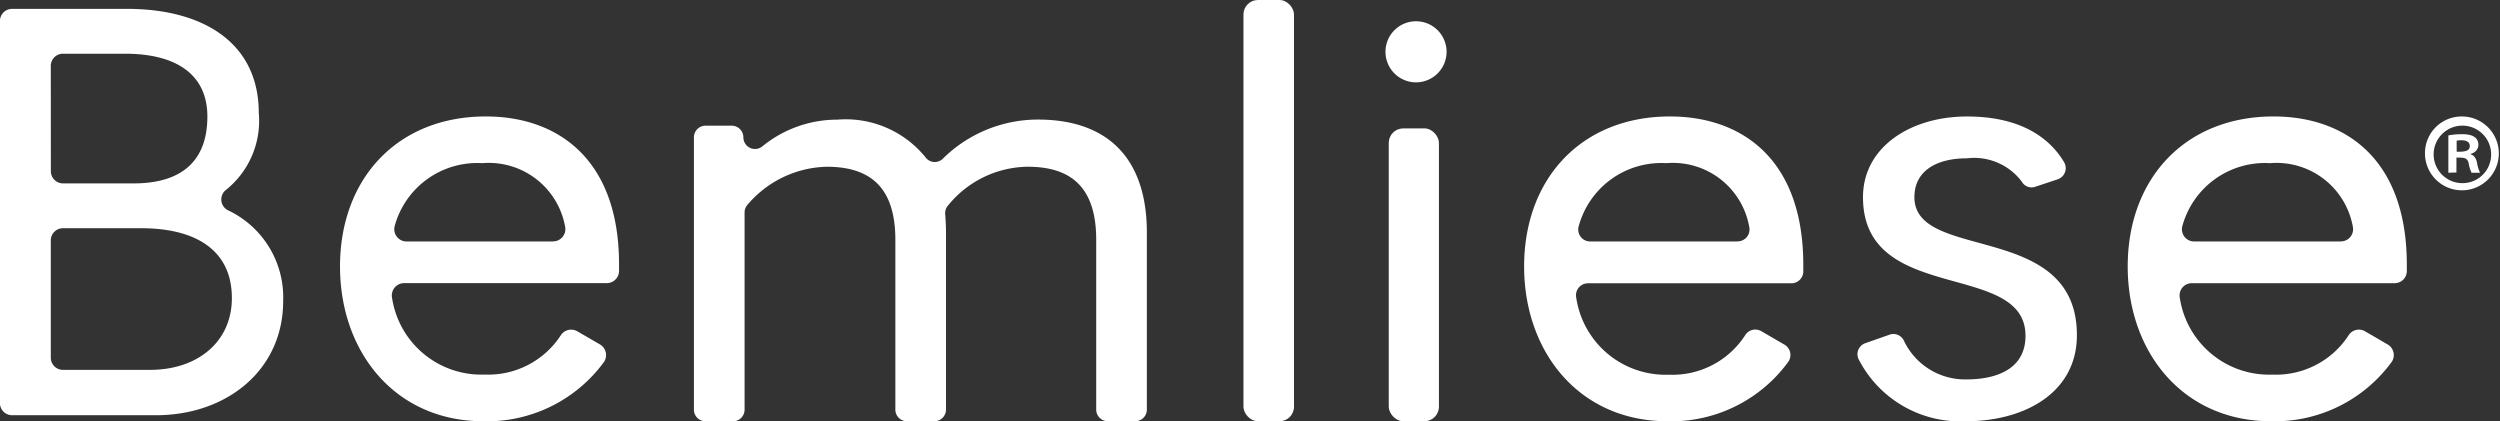
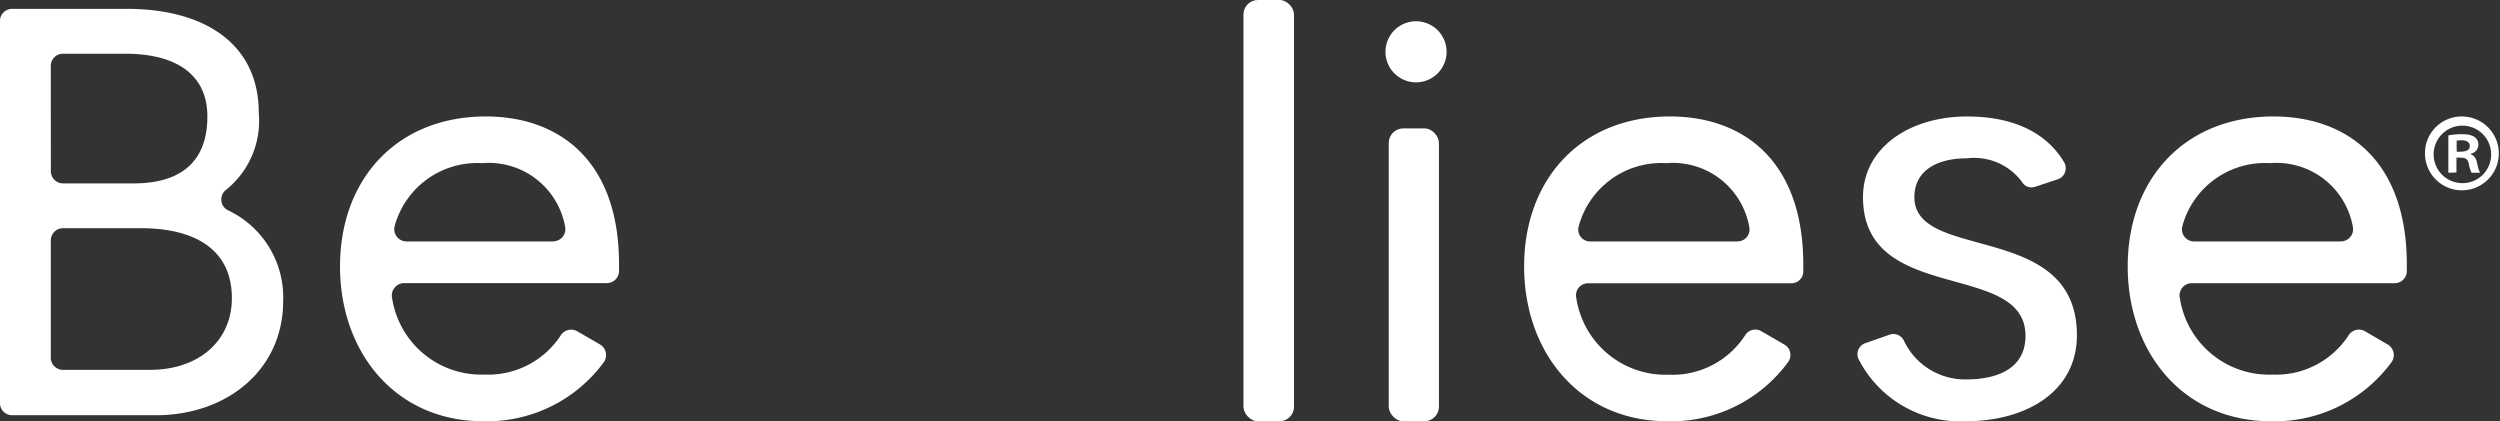
<svg xmlns="http://www.w3.org/2000/svg" width="120" height="20.221" viewBox="0 0 120 20.221">
  <rect x="0" y="0" width="120" height="20.221" fill="#333333" stroke="none" />
  <g id="bemliese_logo-notcopy_wh" transform="translate(-633.447 -219.514)">
    <g id="グループ_390" data-name="グループ 390" transform="translate(633.447 219.514)">
      <g id="グループ_389" data-name="グループ 389">
        <g id="グループ_387" data-name="グループ 387">
          <path id="パス_1427" data-name="パス 1427" d="M644.406,229.707a.581.581,0,0,1-.114-.985,4.245,4.245,0,0,0,1.576-3.7c0-3.3-2.582-4.991-6.339-4.991h-5.5a.584.584,0,0,0-.585.585v18.336a.585.585,0,0,0,.585.585h6.9c3.414,0,6.11-2.18,6.11-5.479A4.621,4.621,0,0,0,644.406,229.707Zm-8.521-6.938a.584.584,0,0,1,.585-.585h2.972c2.553,0,3.959,1.062,3.959,3.012,0,2.467-1.635,3.213-3.528,3.213h-3.4a.585.585,0,0,1-.585-.585Zm4.762,14.59H636.47a.585.585,0,0,1-.585-.585v-5.629a.585.585,0,0,1,.585-.585h3.747c2.553,0,4.36,1,4.36,3.356C644.577,235.982,642.97,237.359,640.647,237.359Z" transform="translate(-633.447 -219.606)" fill="#fff" />
          <path id="パス_1428" data-name="パス 1428" d="M660.289,226.31c-4.245,0-7,2.983-7,7.2,0,4.1,2.639,7.43,6.885,7.43a6.954,6.954,0,0,0,5.784-2.844.594.594,0,0,0-.195-.845l-1.083-.628a.592.592,0,0,0-.8.2,4.155,4.155,0,0,1-3.651,1.876,4.333,4.333,0,0,1-4.441-3.673.593.593,0,0,1,.581-.716h9.722a.588.588,0,0,0,.591-.577c0-.106,0-.211,0-.313C666.686,228.319,663.7,226.31,660.289,226.31Zm3.223,6h-7.026a.589.589,0,0,1-.574-.738,4.107,4.107,0,0,1,4.206-3.02,3.722,3.722,0,0,1,3.982,3.081A.589.589,0,0,1,663.512,232.306Z" transform="translate(-636.968 -220.72)" fill="#fff" />
          <rect id="長方形_553" data-name="長方形 553" width="2.409" height="14.056" rx="0.697" transform="translate(66.66 6.163)" fill="#fff" />
          <path id="パス_1429" data-name="パス 1429" d="M729.389,226.31c-4.245,0-7,2.983-7,7.2,0,4.1,2.639,7.43,6.885,7.43a6.952,6.952,0,0,0,5.8-2.86.575.575,0,0,0-.19-.818l-1.115-.648a.573.573,0,0,0-.772.2,4.154,4.154,0,0,1-3.661,1.892,4.335,4.335,0,0,1-4.445-3.695.575.575,0,0,1,.563-.693h9.763a.571.571,0,0,0,.572-.559c0-.112,0-.224,0-.331C735.786,228.319,732.8,226.31,729.389,226.31Zm3.244,6h-7.072a.571.571,0,0,1-.556-.715,4.107,4.107,0,0,1,4.212-3.043,3.721,3.721,0,0,1,3.985,3.1A.571.571,0,0,1,732.633,232.306Z" transform="translate(-649.231 -220.72)" fill="#fff" />
          <path id="パス_1430" data-name="パス 1430" d="M744.573,230.185c0-1.263,1.061-1.865,2.524-1.865a2.861,2.861,0,0,1,2.631,1.119.536.536,0,0,0,.627.253l1.1-.365a.565.565,0,0,0,.3-.827c-.716-1.2-2.131-2.188-4.658-2.188-2.7,0-4.991,1.464-4.991,3.873,0,5.192,7.8,3.011,7.8,6.655,0,1.606-1.406,2.093-2.839,2.093a3.245,3.245,0,0,1-3-1.865.556.556,0,0,0-.685-.283l-1.163.408a.561.561,0,0,0-.331.756,5.482,5.482,0,0,0,5.149,2.992c2.84,0,5.336-1.377,5.336-4.13C752.375,231.3,744.573,233.312,744.573,230.185Z" transform="translate(-652.682 -220.721)" fill="#fff" />
          <path id="パス_1431" data-name="パス 1431" d="M764.611,226.31c-4.245,0-7,2.983-7,7.2,0,4.1,2.639,7.43,6.885,7.43a6.952,6.952,0,0,0,5.787-2.849.588.588,0,0,0-.193-.836L769,236.62a.587.587,0,0,0-.79.2,4.155,4.155,0,0,1-3.655,1.881,4.333,4.333,0,0,1-4.442-3.679.587.587,0,0,1,.575-.709h9.735a.583.583,0,0,0,.585-.571c0-.108,0-.216,0-.318C771.008,228.319,768.025,226.31,764.611,226.31Zm3.23,6H760.8a.584.584,0,0,1-.568-.73,4.108,4.108,0,0,1,4.208-3.028,3.723,3.723,0,0,1,3.984,3.088A.584.584,0,0,1,767.841,232.306Z" transform="translate(-655.481 -220.72)" fill="#fff" />
          <rect id="長方形_554" data-name="長方形 554" width="2.426" height="20.219" rx="0.695" transform="translate(59.686)" fill="#fff" />
          <path id="パス_1432" data-name="パス 1432" d="M716.8,221.185a1.466,1.466,0,1,0,0,2.073h0a1.465,1.465,0,0,0,0-2.073Z" transform="translate(-647.794 -219.735)" fill="#fff" />
        </g>
        <g id="グループ_388" data-name="グループ 388" transform="translate(116.398 5.591)">
          <path id="パス_1433" data-name="パス 1433" d="M776.758,226.312a1.772,1.772,0,1,1-1.8,1.763A1.76,1.76,0,0,1,776.758,226.312Zm0,3.2a1.373,1.373,0,0,0,1.375-1.423,1.38,1.38,0,1,0-1.375,1.423Zm-.678-.5v-1.792a3.694,3.694,0,0,1,.658-.058c.32,0,.785.058.785.522a.45.45,0,0,1-.368.416v.03c.174.058.261.2.309.436a1.564,1.564,0,0,0,.137.445h-.407a1.522,1.522,0,0,1-.136-.445c-.068-.281-.223-.281-.59-.281V229Zm.4-1.007c.3,0,.629,0,.629-.271,0-.165-.117-.28-.4-.28a1.113,1.113,0,0,0-.232.019Z" transform="translate(-774.957 -226.312)" fill="#fff" />
        </g>
      </g>
-       <path id="パス_1434" data-name="パス 1434" d="M695.681,231.912v8.5a.559.559,0,0,1-.559.559h-1.313a.559.559,0,0,1-.559-.559v-8.156c0-2.664-1.362-3.5-3.3-3.5a5,5,0,0,0-3.827,1.88.556.556,0,0,0-.122.4c.022.283.039.58.039.877v8.5a.559.559,0,0,1-.559.559h-1.313a.559.559,0,0,1-.559-.559v-8.156c0-2.664-1.362-3.5-3.3-3.5a5.135,5.135,0,0,0-3.812,1.843.553.553,0,0,0-.125.359v9.458a.56.56,0,0,1-.56.559H674.5a.56.56,0,0,1-.56-.559V227.346a.56.56,0,0,1,.56-.56h1.255a.56.56,0,0,1,.559.56h0a.558.558,0,0,0,.915.429,5.686,5.686,0,0,1,3.6-1.279,4.927,4.927,0,0,1,4.221,1.8.551.551,0,0,0,.822.09,6.493,6.493,0,0,1,4.6-1.894C693.828,226.5,695.681,228.379,695.681,231.912Z" transform="translate(-640.632 -220.753)" fill="#fff" />
    </g>
  </g>
</svg>